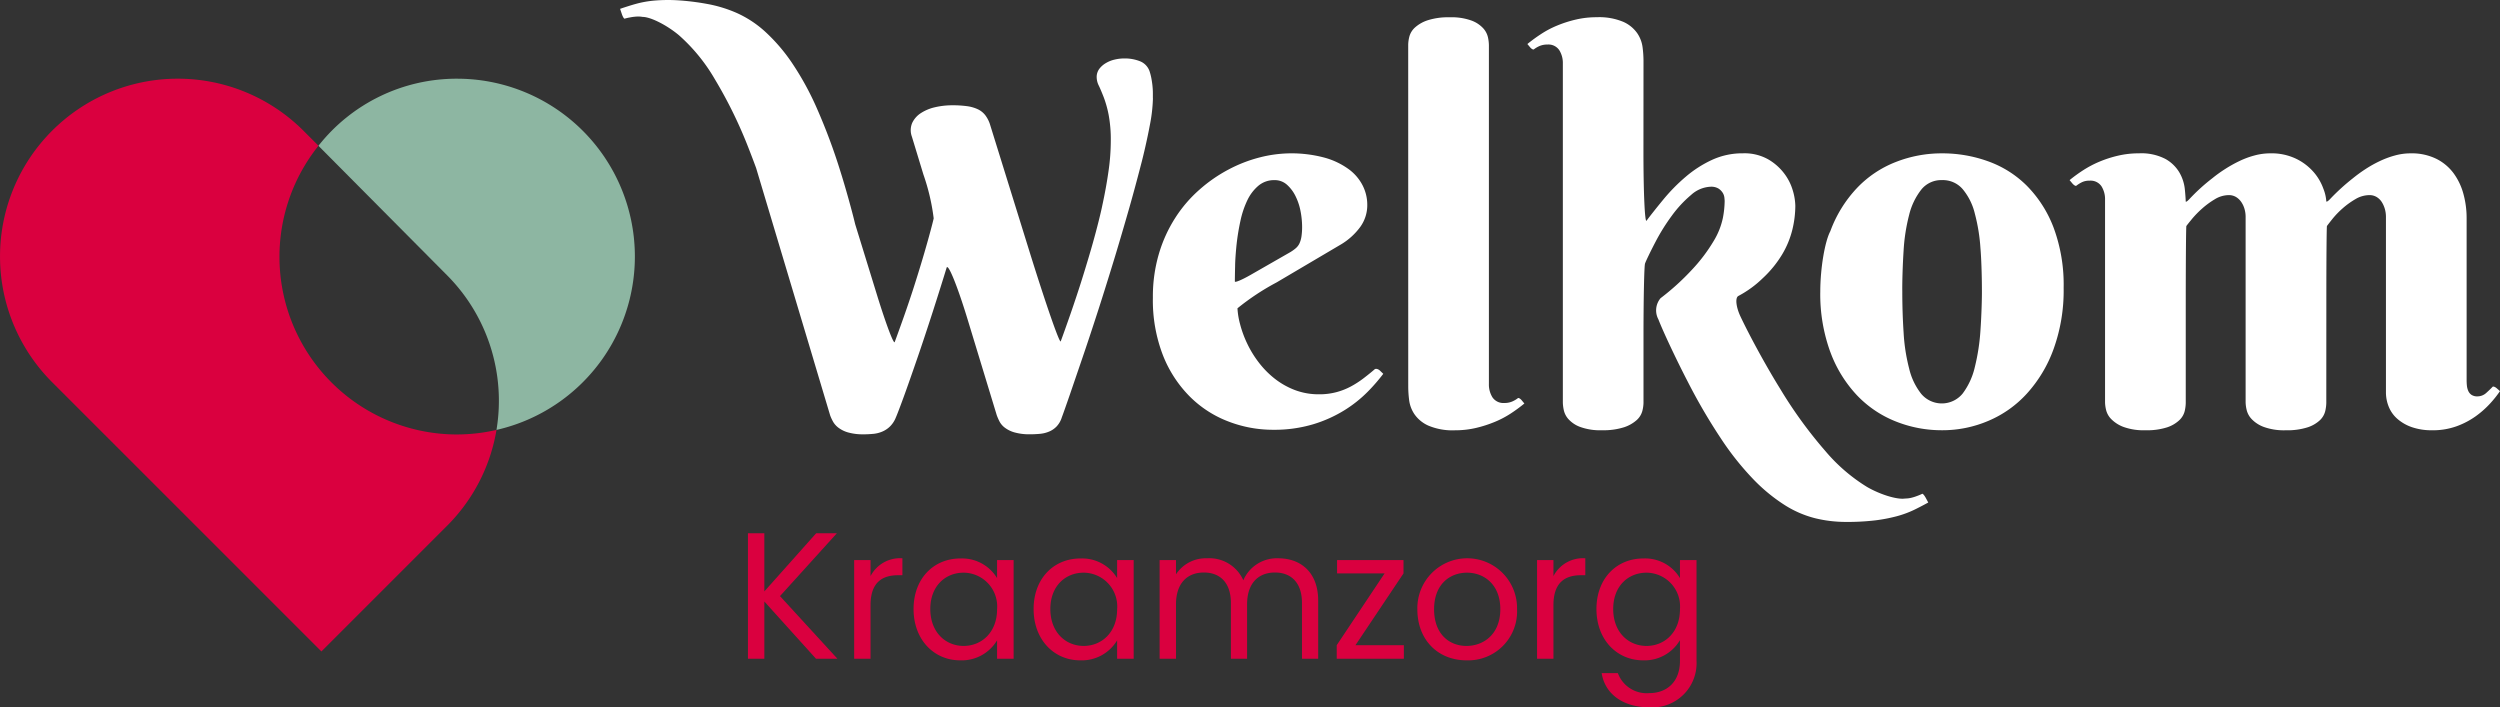
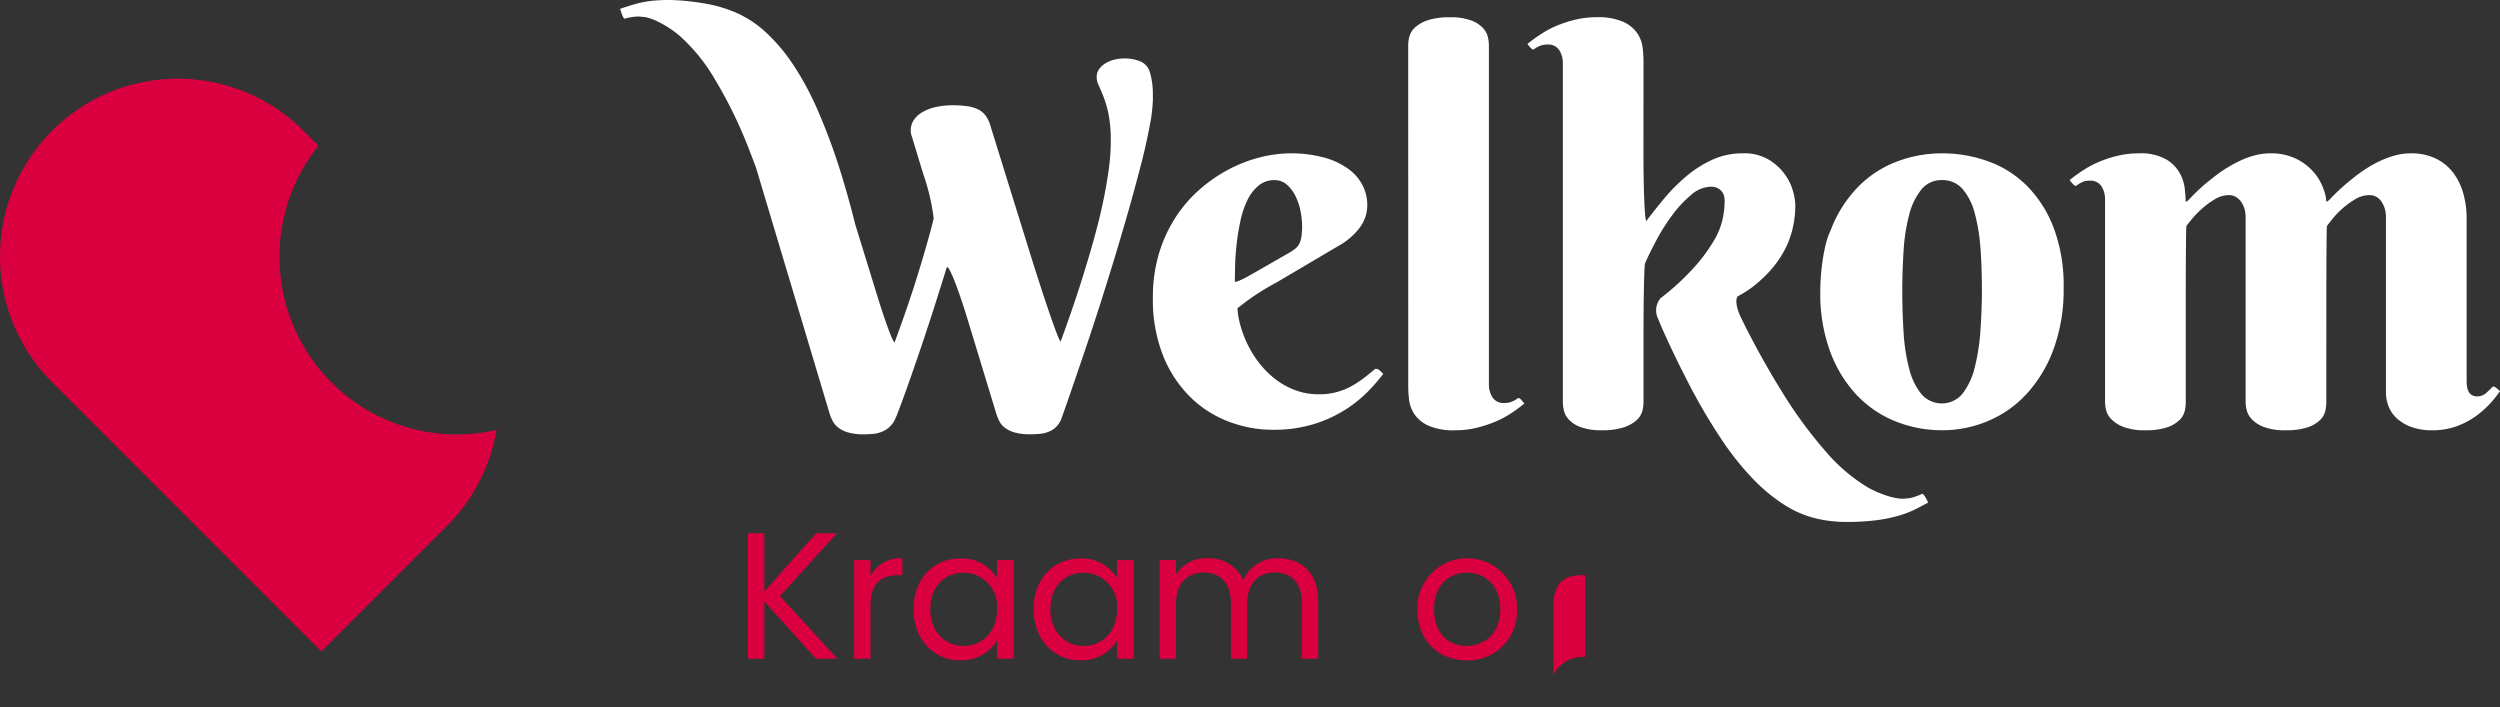
<svg xmlns="http://www.w3.org/2000/svg" id="Group_480" data-name="Group 480" width="324.192" height="91.722" viewBox="0 0 324.192 91.722">
  <rect x="0" y="0" width="324.192" height="91.722" fill="#333333" stroke="none" />
  <defs>
    <clipPath id="clip-path">
      <rect id="Rectangle_23" data-name="Rectangle 23" width="324.192" height="91.722" fill="#fff" />
    </clipPath>
  </defs>
  <g id="Group_470" data-name="Group 470" transform="translate(0 0)" clip-path="url(#clip-path)">
-     <path id="Path_451" data-name="Path 451" d="M59.116,10.164a22.818,22.818,0,0,0-17.988,8.7L57.791,35.639A23.059,23.059,0,0,1,64.215,55.71a23.06,23.06,0,0,0-5.1-45.546" transform="translate(0.167 0.041)" fill="#8db6a2" />
    <path id="Path_452" data-name="Path 452" d="M59.287,56.3A23.034,23.034,0,0,1,41.3,18.861l-1.946-1.947a23.05,23.05,0,0,0-32.6,32.6L41.678,84.439l16.3-16.3a22.919,22.919,0,0,0,6.406-12.43,22.972,22.972,0,0,1-5.1.589" transform="translate(0 0.041)" fill="#da003f" />
    <path id="Path_453" data-name="Path 453" d="M301.068,38.836c0-5.2.035-9.47.079-9.534.024-.046.339-.453.7-.909a11.061,11.061,0,0,1,1.311-1.363,10.348,10.348,0,0,1,1.67-1.209,3.571,3.571,0,0,1,1.823-.528,1.762,1.762,0,0,1,.954.256,2.049,2.049,0,0,1,.664.664,3.45,3.45,0,0,1,.393.9,3.719,3.719,0,0,1,.135.971V50.846a4.937,4.937,0,0,0,.377,1.925,4.119,4.119,0,0,0,1.141,1.567,5.642,5.642,0,0,0,1.874,1.056,7.849,7.849,0,0,0,2.607.393,9.057,9.057,0,0,0,3.186-.529,10.262,10.262,0,0,0,2.486-1.311,12.088,12.088,0,0,0,1.858-1.653,14.274,14.274,0,0,0,1.26-1.583l-.409-.357c-.226-.2-.475-.288-.557-.2-.1.123-.465.471-.805.779a1.694,1.694,0,0,1-1.159.459,1.32,1.32,0,0,1-.767-.2,1.2,1.2,0,0,1-.426-.529,2.234,2.234,0,0,1-.17-.682c-.019-.162-.034-.459-.034-.664V28.224a11.759,11.759,0,0,0-.393-3,8.072,8.072,0,0,0-1.243-2.691,6.251,6.251,0,0,0-2.249-1.926A7.2,7.2,0,0,0,312,19.877a7.611,7.611,0,0,0-2.027.273,11.667,11.667,0,0,0-1.976.732,15.317,15.317,0,0,0-1.856,1.039,18.752,18.752,0,0,0-1.636,1.192,27.384,27.384,0,0,0-2.9,2.635c-.3.333-.544.48-.544.329a5.406,5.406,0,0,0-.393-1.652,6.68,6.68,0,0,0-1.243-2.113,7.1,7.1,0,0,0-2.249-1.72,7.329,7.329,0,0,0-3.373-.716,7.8,7.8,0,0,0-2.044.273,10.949,10.949,0,0,0-1.975.732,17.192,17.192,0,0,0-1.858,1.039,17.528,17.528,0,0,0-1.652,1.192,24.587,24.587,0,0,0-2.908,2.635c-.3.333-.534.491-.534.352s-.04-.869-.119-1.607a5.424,5.424,0,0,0-.7-2.131,4.824,4.824,0,0,0-1.805-1.754,6.758,6.758,0,0,0-3.442-.732,11.662,11.662,0,0,0-2.725.307,14.889,14.889,0,0,0-2.42.783,13.622,13.622,0,0,0-2.094,1.106,19.035,19.035,0,0,0-1.754,1.277l.357.427c.2.235.429.37.517.3a4.179,4.179,0,0,1,.727-.455,2.181,2.181,0,0,1,.988-.2,1.7,1.7,0,0,1,1.549.733,3.129,3.129,0,0,1,.46,1.72v26.3a4.652,4.652,0,0,0,.137.988,2.534,2.534,0,0,0,.681,1.192,4.361,4.361,0,0,0,1.585,1.005,7.678,7.678,0,0,0,2.845.427,8.5,8.5,0,0,0,2.845-.393,4.274,4.274,0,0,0,1.565-.937A2.432,2.432,0,0,0,282.7,53.3a5,5,0,0,0,.136-1.055V40.014c0-5.853.036-10.648.08-10.711.023-.046.345-.453.72-.909a12.4,12.4,0,0,1,1.329-1.363,10.67,10.67,0,0,1,1.653-1.209,3.482,3.482,0,0,1,1.8-.528,1.764,1.764,0,0,1,.956.256,2.215,2.215,0,0,1,.68.664,3.052,3.052,0,0,1,.409.9,3.635,3.635,0,0,1,.137.971V52.175a4.721,4.721,0,0,0,.137.988,2.585,2.585,0,0,0,.665,1.192,4.157,4.157,0,0,0,1.567,1.005,7.678,7.678,0,0,0,2.845.427,8.637,8.637,0,0,0,2.862-.393,4.283,4.283,0,0,0,1.585-.937,2.445,2.445,0,0,0,.664-1.159,5,5,0,0,0,.137-1.055Zm-44.854,4a26.8,26.8,0,0,1-.733,4.77,9.153,9.153,0,0,1-1.567,3.407,3.488,3.488,0,0,1-5.382.05,8.408,8.408,0,0,1-1.567-3.287,23.723,23.723,0,0,1-.716-4.65q-.172-2.607-.17-5.332c-.02-1.21.055-3.59.17-5.316a23.811,23.811,0,0,1,.716-4.616,8.646,8.646,0,0,1,1.567-3.271,3.311,3.311,0,0,1,2.69-1.244,3.386,3.386,0,0,1,2.692,1.177,7.806,7.806,0,0,1,1.567,3.151,23.273,23.273,0,0,1,.733,4.513c.1,1.09.187,3.448.187,5.265.021,1.2-.062,3.612-.187,5.382m-19.471,2.794a16.511,16.511,0,0,0,3.458,5.621,14.1,14.1,0,0,0,5.025,3.39,16.031,16.031,0,0,0,6,1.143,15.151,15.151,0,0,0,6-1.211,14.235,14.235,0,0,0,5.024-3.559,17.332,17.332,0,0,0,3.459-5.792,22.364,22.364,0,0,0,1.293-7.9,21.273,21.273,0,0,0-1.293-7.785,15.542,15.542,0,0,0-3.459-5.435,13.579,13.579,0,0,0-5.024-3.185,17.413,17.413,0,0,0-6-1.039,16.237,16.237,0,0,0-6,1.125,13.888,13.888,0,0,0-5.025,3.372,16.358,16.358,0,0,0-3.458,5.606c-.715,1.342-1.3,4.843-1.3,7.819a21.838,21.838,0,0,0,1.3,7.836M212.519,7.851a14.159,14.159,0,0,0-.118-1.72,4.173,4.173,0,0,0-.7-1.84A4.348,4.348,0,0,0,209.9,2.825a8.056,8.056,0,0,0-3.442-.6,11.7,11.7,0,0,0-2.724.306,15.537,15.537,0,0,0-2.437.784A12.415,12.415,0,0,0,199.2,4.427,20.276,20.276,0,0,0,197.461,5.7l.34.409c.189.226.412.353.5.284a3.423,3.423,0,0,1,.743-.437,2.491,2.491,0,0,1,1.006-.188,1.691,1.691,0,0,1,1.549.733,3.12,3.12,0,0,1,.461,1.72v43.95a5.152,5.152,0,0,0,.119.988,2.577,2.577,0,0,0,.613,1.192,3.848,3.848,0,0,0,1.517,1.005,7.539,7.539,0,0,0,2.827.427,8.793,8.793,0,0,0,2.879-.393,4.64,4.64,0,0,0,1.636-.937,2.451,2.451,0,0,0,.715-1.159,4.5,4.5,0,0,0,.153-1.055V43.453c0-4.855.092-9.013.2-9.289.117-.344.727-1.608,1.363-2.822a25.614,25.614,0,0,1,2.131-3.407,15.068,15.068,0,0,1,2.469-2.658,4.027,4.027,0,0,1,2.555-1.073,1.827,1.827,0,0,1,1.005.238,1.807,1.807,0,0,1,.545.545,1.528,1.528,0,0,1,.222.631c.022.217.034.369.034.46a12.282,12.282,0,0,1-.239,2.215,9.51,9.51,0,0,1-1.193,2.964,21.385,21.385,0,0,1-2.827,3.73,31.628,31.628,0,0,1-4.054,3.674,2.455,2.455,0,0,0-.284,2.737c.634,1.638,2.363,5.3,3.862,8.188a74.653,74.653,0,0,0,4.378,7.461,36.629,36.629,0,0,0,4.157,5.178,22.264,22.264,0,0,0,4,3.27,13.545,13.545,0,0,0,3.936,1.7,16.689,16.689,0,0,0,3.969.477,30.854,30.854,0,0,0,3.815-.2,20.707,20.707,0,0,0,2.828-.545,13.14,13.14,0,0,0,2.179-.8c.422-.2,1.261-.632,1.875-.972l-.323-.6c-.179-.33-.386-.566-.461-.529a5.9,5.9,0,0,1-.647.273,5.76,5.76,0,0,1-.75.238,3.351,3.351,0,0,1-.817.1c-1,.172-3.214-.5-4.94-1.5a22.4,22.4,0,0,1-5.4-4.65,57.351,57.351,0,0,1-5.843-8.04c-2.021-3.26-4.1-7.149-5.167-9.41-.588-1.248-.711-2.442-.272-2.668a13.711,13.711,0,0,0,3.157-2.3,14.207,14.207,0,0,0,2.505-3.066,11.7,11.7,0,0,0,1.328-3.2,13.3,13.3,0,0,0,.392-3.118,7.4,7.4,0,0,0-.323-1.976,6.734,6.734,0,0,0-1.125-2.231,6.974,6.974,0,0,0-2.1-1.84,6.266,6.266,0,0,0-3.236-.766,9.407,9.407,0,0,0-4.02.852A14.826,14.826,0,0,0,218,22.909a23.317,23.317,0,0,0-2.931,2.982c-.908,1.1-1.76,2.187-2.157,2.72-.221.294-.4-3.685-.4-8.887Zm-50.95,27.787c-1.128.647-2.042,1.029-2.042.853,0-.193.011-1.1.034-2.016,0-.589.09-1.879.2-2.879a29.438,29.438,0,0,1,.493-2.981,11.833,11.833,0,0,1,.886-2.641,5.677,5.677,0,0,1,1.432-1.891,3.146,3.146,0,0,1,2.094-.733,2.354,2.354,0,0,1,1.636.613A4.828,4.828,0,0,1,167.43,25.5a7.583,7.583,0,0,1,.631,1.96,10.768,10.768,0,0,1,.187,1.891,8.517,8.517,0,0,1-.084,1.31,3.361,3.361,0,0,1-.256.888,1.9,1.9,0,0,1-.46.613,5.325,5.325,0,0,1-.733.527Zm11.756-3.973a8.489,8.489,0,0,0,2.453-2.231,4.805,4.805,0,0,0,.92-2.88,5.489,5.489,0,0,0-.612-2.537,6,6,0,0,0-1.858-2.131,9.671,9.671,0,0,0-3.118-1.464,16.534,16.534,0,0,0-8.364-.017,18.338,18.338,0,0,0-4.036,1.567,19.222,19.222,0,0,0-3.764,2.606,17.136,17.136,0,0,0-3.135,3.646,18.059,18.059,0,0,0-2.13,4.668,19.579,19.579,0,0,0-.784,5.689,19.715,19.715,0,0,0,1.312,7.5,15.734,15.734,0,0,0,3.492,5.349,14.227,14.227,0,0,0,4.99,3.219,16.058,16.058,0,0,0,5.774,1.074,17.556,17.556,0,0,0,5.281-.733,17.045,17.045,0,0,0,4.054-1.84,16.342,16.342,0,0,0,2.964-2.368,23.519,23.519,0,0,0,2.01-2.316l-.426-.409c-.235-.226-.548-.3-.7-.171-.208.192-.817.688-1.363,1.107a12.377,12.377,0,0,1-1.7,1.107,8.74,8.74,0,0,1-1.909.749,8.519,8.519,0,0,1-2.214.273,8.715,8.715,0,0,1-3.135-.545,9.948,9.948,0,0,1-2.607-1.465,11.612,11.612,0,0,1-2.077-2.1,13.5,13.5,0,0,1-1.516-2.47,13.978,13.978,0,0,1-.938-2.572,9.878,9.878,0,0,1-.323-2,31.465,31.465,0,0,1,5.072-3.355Z" transform="translate(0.605 0.009)" fill="#fff" />
    <path id="Path_454" data-name="Path 454" d="M181.877,50.165a14.377,14.377,0,0,0,.118,1.72,4.177,4.177,0,0,0,.7,1.839A4.331,4.331,0,0,0,184.5,55.19a8.031,8.031,0,0,0,3.441.6,11.774,11.774,0,0,0,2.726-.306A15.8,15.8,0,0,0,193.1,54.7a12.621,12.621,0,0,0,2.1-1.107,20.265,20.265,0,0,0,1.737-1.277l-.34-.409c-.188-.226-.412-.353-.5-.285a3.413,3.413,0,0,1-.744.438,2.471,2.471,0,0,1-1.006.188,1.7,1.7,0,0,1-1.549-.733,3.124,3.124,0,0,1-.461-1.72V5.841a5.148,5.148,0,0,0-.118-.988A2.58,2.58,0,0,0,191.6,3.66a3.887,3.887,0,0,0-1.515-1,7.555,7.555,0,0,0-2.828-.426,8.737,8.737,0,0,0-2.879.392,4.633,4.633,0,0,0-1.636.938,2.461,2.461,0,0,0-.716,1.157,4.52,4.52,0,0,0-.153,1.056Z" transform="translate(0.739 0.009)" fill="#fff" />
    <path id="Path_455" data-name="Path 455" d="M149.176,12.759v-.667a8.759,8.759,0,0,0-.047-.9c-.014-.206-.076-.651-.139-.991a7.082,7.082,0,0,0-.249-.976,2.145,2.145,0,0,0-1.208-1.272,5.349,5.349,0,0,0-2.109-.373,5.287,5.287,0,0,0-1.178.141,3.926,3.926,0,0,0-1.147.449,2.916,2.916,0,0,0-.87.759,1.773,1.773,0,0,0-.34,1.1,2.53,2.53,0,0,0,.279,1.085c.113.22.4.894.635,1.5a13.791,13.791,0,0,1,.637,2.278,17.438,17.438,0,0,1,.278,3.41,27.909,27.909,0,0,1-.294,3.891q-.3,2.125-.806,4.449c-.2,1.007-.738,3.132-1.193,4.744-.292,1.065-.931,3.2-1.426,4.773-.323,1.047-1,3.1-1.519,4.589s-1.014,2.874-1.252,3.514c-.131.354-1.957-4.9-4.079-11.729l-5.056-16.277a4.045,4.045,0,0,0-.651-1.317,2.681,2.681,0,0,0-1.007-.79,4.835,4.835,0,0,0-1.411-.388,13.674,13.674,0,0,0-1.83-.108,9.928,9.928,0,0,0-2.247.247,5.655,5.655,0,0,0-1.844.76,3.085,3.085,0,0,0-1.132,1.271,2.4,2.4,0,0,0-.047,1.783l1.5,4.929a27.134,27.134,0,0,1,1.328,5.673c-.118.558-.573,2.259-1.018,3.8-.287,1.02-.9,3.059-1.38,4.558-.308,1-.961,2.951-1.457,4.356s-.972,2.718-1.2,3.327c-.125.337-1.159-2.413-2.307-6.142l-2.817-9.136c-.4-1.683-1.236-4.688-1.873-6.712a76.529,76.529,0,0,0-3.086-8.3,37.43,37.43,0,0,0-3.269-5.958A22.826,22.826,0,0,0,98.9,4.107,13.9,13.9,0,0,0,95.232,1.69,17.026,17.026,0,0,0,91.317.5,31.844,31.844,0,0,0,87.435.032a21,21,0,0,0-2.947.047A13.472,13.472,0,0,0,82.148.5c-.46.122-1.383.413-2.061.647l.221.659c.12.363.287.638.37.613a6.1,6.1,0,0,1,.7-.16,6,6,0,0,1,.8-.106,3.375,3.375,0,0,1,.842.041c1.041.006,3.15,1.074,4.713,2.389a22.969,22.969,0,0,1,4.616,5.648,58.5,58.5,0,0,1,4.46,9.141c.2.506.614,1.59.919,2.421l9.6,32.078a5.819,5.819,0,0,0,.356.776,2.615,2.615,0,0,0,.7.805,3.78,3.78,0,0,0,1.256.621,6.954,6.954,0,0,0,2.031.247c.288.007.856-.02,1.27-.061a3.922,3.922,0,0,0,1.164-.3,3.219,3.219,0,0,0,.991-.667,3.382,3.382,0,0,0,.759-1.177c.139-.3.652-1.649,1.148-3.023.3-.823,1.059-2.981,1.69-4.821.4-1.15,1.3-3.85,2-6.03s1.395-4.4,1.736-5.523c.188-.624,1.415,2.4,2.74,6.758l3.77,12.39a7.363,7.363,0,0,0,.341.776,2.418,2.418,0,0,0,.682.805,3.773,3.773,0,0,0,1.255.621,6.963,6.963,0,0,0,2.031.247c.3.007.894-.02,1.317-.061a3.92,3.92,0,0,0,1.178-.3,2.869,2.869,0,0,0,.962-.667,3.019,3.019,0,0,0,.667-1.177c.125-.316.6-1.669,1.069-3.023.28-.814,1-2.925,1.611-4.712s1.256-3.736,1.939-5.845c.449-1.37,1.358-4.262,2.03-6.464.451-1.451,1.317-4.387,1.938-6.557.43-1.474,1.173-4.2,1.658-6.093.354-1.308.87-3.592,1.149-5.1a20.817,20.817,0,0,0,.418-3.565" transform="translate(0.325 0)" fill="#fff" />
    <path id="Path_456" data-name="Path 456" d="M98.725,77.719v7.422H96.6V68.873h2.124v7.54l6.722-7.54h2.684l-7.376,8.147,7.446,8.122h-2.778Z" transform="translate(0.392 0.28)" fill="#da003f" />
    <path id="Path_457" data-name="Path 457" d="M112.441,85.128h-2.124V72.337h2.124v2.078a4.307,4.307,0,0,1,4.131-2.311V74.3h-.559c-2.031,0-3.571.911-3.571,3.875Z" transform="translate(0.448 0.293)" fill="#da003f" />
    <path id="Path_458" data-name="Path 458" d="M124.056,72.128a5.306,5.306,0,0,1,4.761,2.543V72.338h2.148v12.79h-2.148v-2.38a5.342,5.342,0,0,1-4.784,2.59c-3.407,0-6.044-2.684-6.044-6.652,0-3.992,2.638-6.559,6.068-6.559m.421,1.843c-2.334,0-4.317,1.7-4.317,4.715s1.983,4.784,4.317,4.784,4.341-1.75,4.341-4.762a4.382,4.382,0,0,0-4.341-4.737" transform="translate(0.479 0.293)" fill="#da003f" />
    <path id="Path_459" data-name="Path 459" d="M139.561,72.128a5.306,5.306,0,0,1,4.761,2.543V72.338h2.148v12.79h-2.148v-2.38a5.341,5.341,0,0,1-4.784,2.59c-3.407,0-6.044-2.684-6.044-6.652,0-3.992,2.638-6.559,6.068-6.559m.421,1.843c-2.335,0-4.318,1.7-4.318,4.715s1.983,4.784,4.318,4.784,4.341-1.75,4.341-4.762a4.382,4.382,0,0,0-4.341-4.737" transform="translate(0.542 0.293)" fill="#da003f" />
    <path id="Path_460" data-name="Path 460" d="M168.227,77.892c0-2.614-1.4-3.944-3.5-3.944-2.148,0-3.618,1.377-3.618,4.131v7.049h-2.1V77.892c0-2.614-1.4-3.944-3.5-3.944-2.148,0-3.618,1.377-3.618,4.131v7.049h-2.124V72.337h2.124v1.844a4.625,4.625,0,0,1,4.037-2.077,4.812,4.812,0,0,1,4.692,2.849,4.735,4.735,0,0,1,4.528-2.849c2.917,0,5.181,1.82,5.181,5.485v7.538h-2.1Z" transform="translate(0.609 0.293)" fill="#da003f" />
-     <path id="Path_461" data-name="Path 461" d="M181.3,74.064l-6.232,9.313h6.278v1.751H172.64V83.376l6.208-9.313h-6.161V72.337H181.3Z" transform="translate(0.701 0.294)" fill="#da003f" />
    <path id="Path_462" data-name="Path 462" d="M189.426,85.338c-3.618,0-6.372-2.567-6.372-6.63a6.466,6.466,0,1,1,12.929,0,6.342,6.342,0,0,1-6.558,6.63m0-1.868c2.217,0,4.387-1.517,4.387-4.762,0-3.22-2.124-4.737-4.317-4.737-2.24,0-4.271,1.517-4.271,4.737,0,3.245,1.984,4.762,4.2,4.762" transform="translate(0.744 0.293)" fill="#da003f" />
-     <path id="Path_463" data-name="Path 463" d="M200.638,85.128h-2.124V72.337h2.124v2.078a4.306,4.306,0,0,1,4.131-2.311V74.3h-.56c-2.03,0-3.57.911-3.57,3.875Z" transform="translate(0.807 0.293)" fill="#da003f" />
-     <path id="Path_464" data-name="Path 464" d="M212.253,72.128a5.269,5.269,0,0,1,4.761,2.543V72.338h2.148V85.409a5.733,5.733,0,0,1-6.116,6.02c-3.36,0-5.764-1.7-6.184-4.434h2.1a3.973,3.973,0,0,0,4.084,2.591c2.264,0,3.968-1.448,3.968-4.178V82.724a5.343,5.343,0,0,1-4.761,2.615c-3.43,0-6.068-2.684-6.068-6.652,0-3.992,2.639-6.559,6.068-6.559m.421,1.843c-2.334,0-4.317,1.7-4.317,4.715s1.983,4.784,4.317,4.784,4.341-1.75,4.341-4.762a4.382,4.382,0,0,0-4.341-4.737" transform="translate(0.838 0.293)" fill="#da003f" />
+     <path id="Path_463" data-name="Path 463" d="M200.638,85.128h-2.124h2.124v2.078a4.306,4.306,0,0,1,4.131-2.311V74.3h-.56c-2.03,0-3.57.911-3.57,3.875Z" transform="translate(0.807 0.293)" fill="#da003f" />
  </g>
</svg>